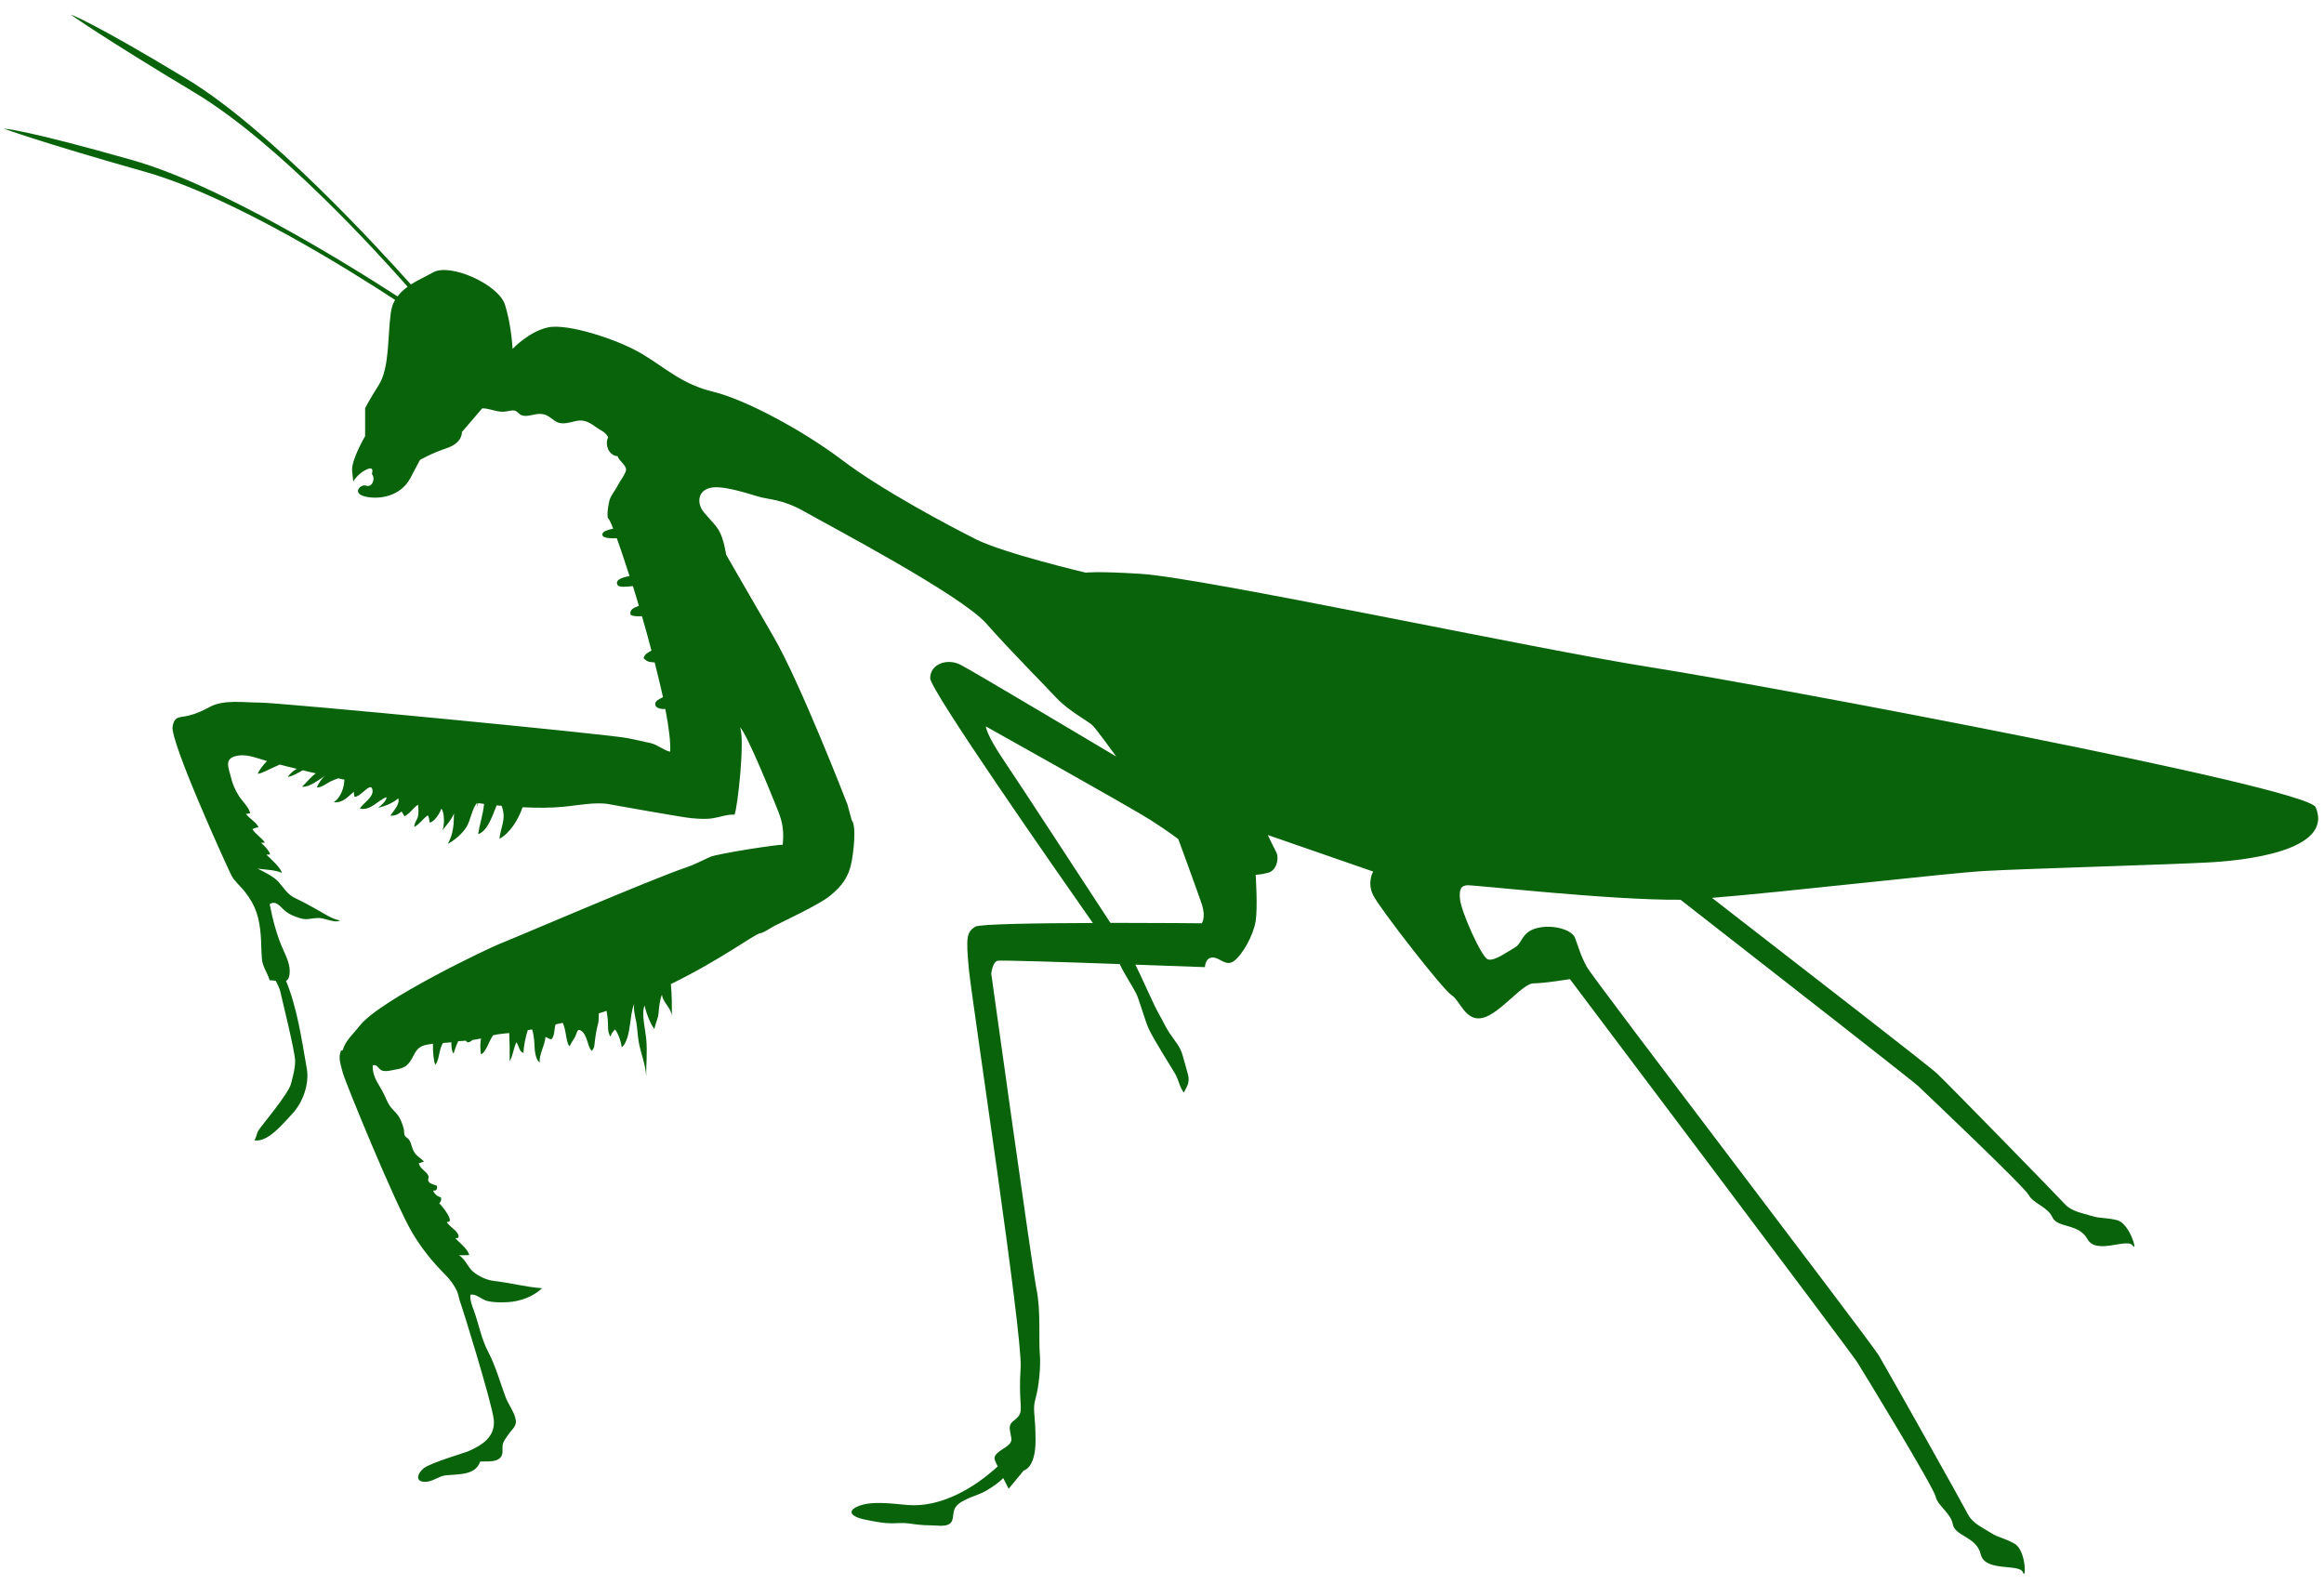
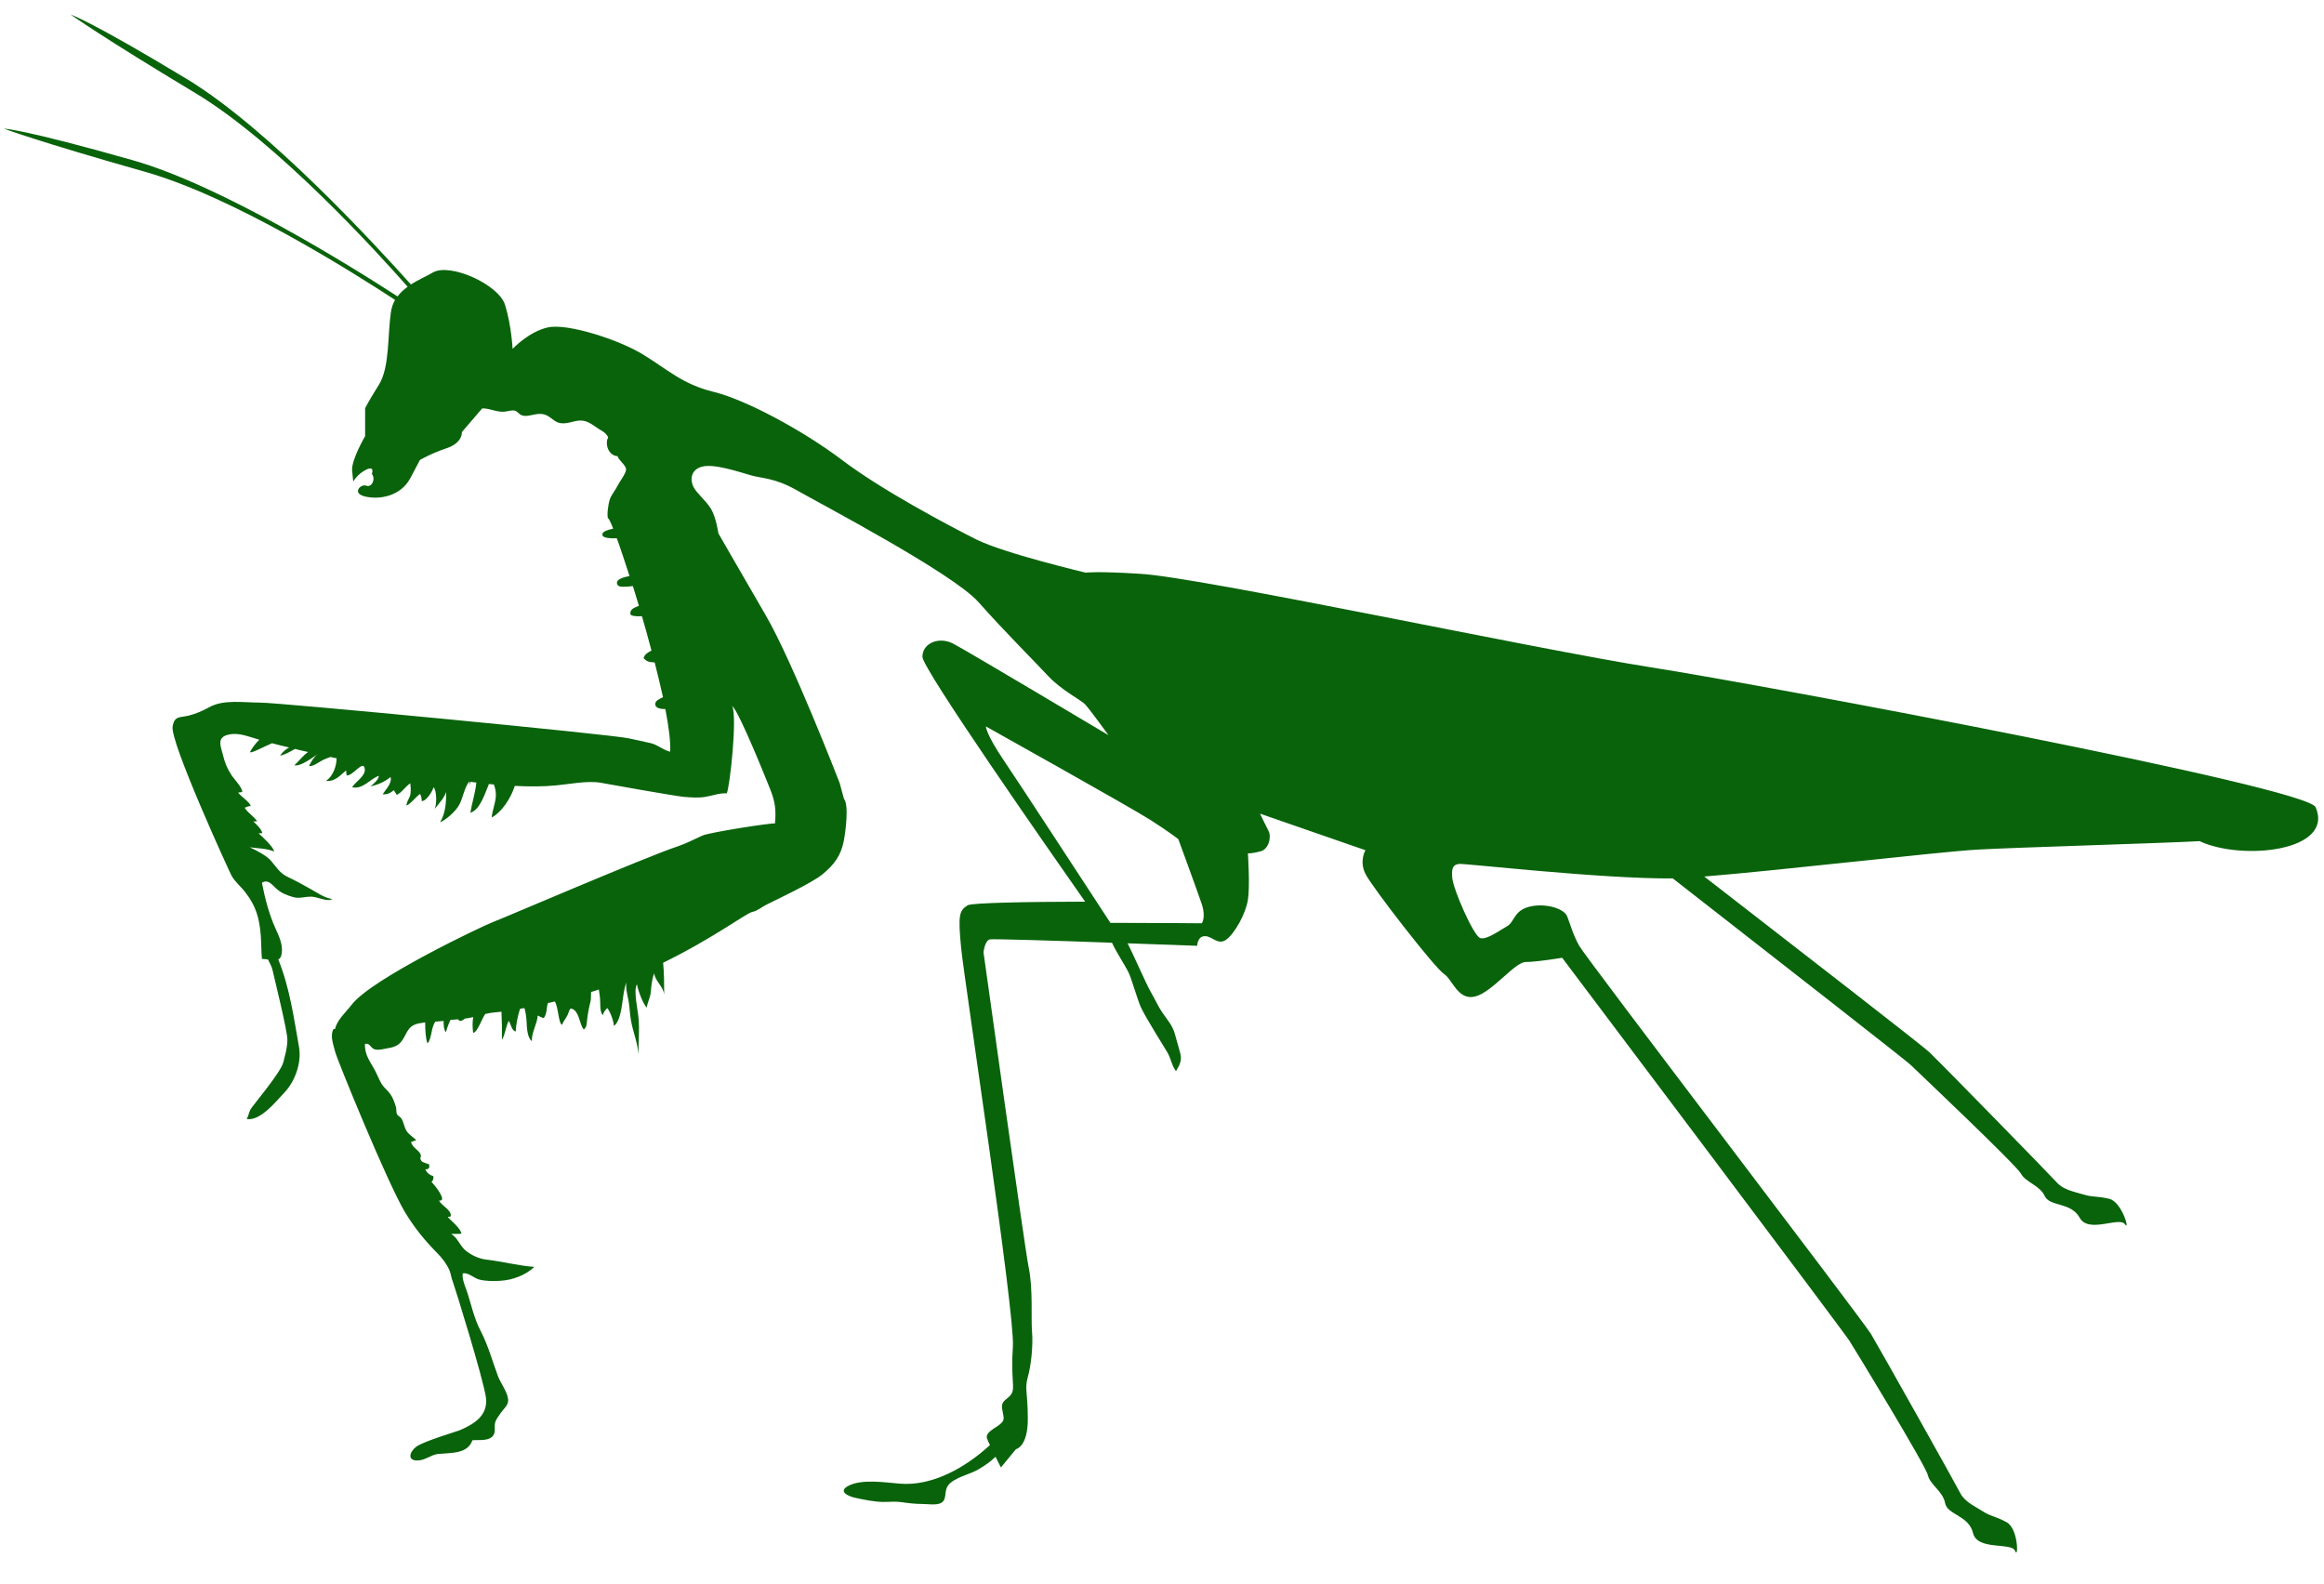
<svg xmlns="http://www.w3.org/2000/svg" version="1.1" id="Слой_2" x="0px" y="0px" viewBox="0 44 1590 1084" enable-background="new 0 44 1590 1084" xml:space="preserve">
-   <path fill="#09630B" stroke="" stroke-width="2" stroke-miterlimit="10" d="M1584.3,596.3c-5.8-13.9-374.4-83.1-454.6-95.7  c-80.2-12.6-307.4-61.5-349.4-64c-30.2-1.9-37.5-0.8-37.5-0.8s-55.9-13.2-75-22.8s-64.8-33.8-92-54.5  c-27.2-20.5-66.2-41.2-87.6-46.4s-31.7-15.5-48.5-25.7c-16.8-10.2-51.5-21.3-64.8-18.4c-13.2,2.9-24.2,14.7-24.2,14.7  s-0.8-16.2-5.2-30.2c-4.4-13.9-37.5-28.8-49.3-22.1c-4.9,2.8-10.3,5.2-15.1,8.2C258.2,213,183.8,131.9,127.9,98.1  C61,57.7,48.4,54,48.4,54s20.5,14.8,85.3,53.7c56.4,33.9,125.2,109.8,145.2,132.5c-2.6,1.9-5,4-6.9,6.6  c-32.6-21.1-120.6-75.9-180.9-93.1c-75.5-21.5-88.5-21.7-88.5-21.7s23.7,8.9,96.5,29.5c60.7,17.2,142.3,68.8,171.2,87.7  c-1.5,2.5-2.4,5.3-2.9,8.6c-2.3,16.2-0.8,37.5-8.1,49.3c-7.4,11.8-9.5,16.2-9.5,16.2v19.1c0,0-9.5,16.2-8.9,23.6  c0.7,7.4,0.8,7.4,0.8,7.4s2.9-5.2,8.9-8.1c6-2.9,3.8,2.9,3.8,2.9c2.8,3.7-0.1,9.5-3.8,8.1c-3.7-1.5-10.3,5.2-0.8,7.4  c9.5,2.3,24.2,0,30.9-12.5c6.6-12.5,6.6-12.5,6.6-12.5s7.4-4.4,18.4-8.1c11-3.7,10.3-11,10.3-11l13.9-16.2c5-0.1,9.3,2.5,14.7,2.3  c2.3-0.1,5.3-1.2,7.4-0.8c2,0.4,3,2.5,4.9,3.2c4,1.5,8.3-1.2,13.4-0.9c5.3,0.3,7.6,4.6,11.8,6c5,1.5,10.1-1.3,14.7-1.5  c5.2-0.1,8.6,3,12.7,5.7c1.7,1.1,3.8,2,5.2,3.7c2.5,3.2,0.8,1.3,0.5,5.3c-0.3,4.4,2.3,9.4,7.3,9.7c0.9,3,5.7,6.1,5.8,8.9  c0.3,2.5-4.4,8.5-5.6,11c-1.6,3.3-4.4,6.4-5.6,9.9c-0.8,2.6-2,9.8-1.2,12.6c0.5,0.1,1.9,2.6,3.6,7.2c-3.2,0.7-6.8,1.7-7.3,3.4  c-0.9,3.3,5.4,3.2,9.8,3.2c2.5,6.8,5.4,15.8,8.7,25.8c-4,0.8-10.3,2.3-8.2,6.1c1.1,1.9,6.1,1.2,10.5,0.8c1.3,4.4,2.8,8.9,4.1,13.5  c-3,1.2-6.8,2.4-5.6,6.2c2.3,1.2,5,0.9,7.7,0.9c2.3,7.7,4.4,15.6,6.5,23.5c-2.3,1.3-4.6,2.3-5.4,5.2c2.6,2.6,3.7,2.6,7.3,2.9  c0.1,0,0.3,0,0.3,0c2.1,8.2,4,16.3,5.7,23.8c-2.6,1.3-5.4,2.4-5.3,4.9s3.4,3.3,6.9,3.2c2.4,12.5,3.7,22.8,3.3,29.2  c-4.4-0.9-8.3-4.6-13.1-5.8c-5-1.2-10.5-2.3-15.6-3.4c-11.3-2.6-239.6-24.5-252.1-24.4c-11.3,0-24.9-2.3-34.6,3.2  c-4.6,2.5-9.1,4.5-14,5.7c-6.1,1.5-9.7,0-11,7.4c-2,10.2,38.3,98.3,40.4,102.3c2.4,4.2,6.5,7.4,9.4,11.3c7.3,9.4,9.5,17.5,10.5,29.3  c0.4,5.6,0.3,10.5,0.8,16.2c0.4,5.3,3.8,9.5,5.3,14.6c1.3,0,2.8,0.1,4.2,0.4c1.1,2.4,2.5,4.8,3,7c1.2,5.4,10.3,42,10.2,47.8  c0,5.7-1.5,10.3-2.8,15.6c-1.9,7.2-21.2,29.8-22.4,32.1c-1.2,2.1-1.3,4.6-2.7,6.6c9.4,1.6,19.9-11.8,25.8-18  c7.6-8,11.9-20.8,10.1-31.1c-3.6-20.3-6.4-40.8-14.2-60c1.3-0.7,2.1-2,2.4-4.6c0.7-5.8-1.9-11.3-4.2-16.4  c-4.5-9.8-7.4-21.2-9.4-31.5c4.4-2.9,7.4,2,10.1,4.2c3.3,2.9,6.8,4.2,10.7,5.4c4.9,1.6,8.2-0.3,13.4-0.1c3.7,0.1,10.9,3.8,13.9,1.6  c-5.3-0.7-11-4.8-15.6-7.3c-4.8-2.7-9.5-5.3-14.6-7.7c-6-2.8-7.8-6.8-11.9-11.4c-2.9-3.3-9.8-6.9-14.3-9c4.8,0.7,12.2,0.8,16.6,2.9  c-0.4-3.2-7.8-9.9-10.6-12.5c0.8,0.1,1.9-0.1,2.6-0.1c-0.8-3-3.8-5.7-6.2-8c0.8,0.1,1.9-0.1,2.6-0.1c-2.1-3.4-6.4-5.6-8.5-9.3  c1.5-0.4,2.4-1.2,4.1-1.1c-0.4-2.7-6.8-6.6-8.6-9.3c0.8,0.1,2-0.3,2.8-0.3c0.4-2.8-5.8-9.1-7.4-11.7c-3-4.6-4.6-8.7-5.8-13.8  c-1.3-5.3-4.2-11.1,2.4-13.4c6-2,12.1-0.1,17.6,1.6c0.5,0.1,2.3,0.7,4.9,1.5c-2.9,2.8-5.4,6.4-6.4,8.6c1.7,0.5,8.3-3.3,15.1-6.2  c3.4,0.9,7.3,1.9,11.7,2.9c-2.4,1.3-4.6,3.2-6.2,5.6c4-0.8,6.9-2.8,10.2-4.6c2.9,0.7,5.8,1.5,9,2.1c-3.6,2.5-6.4,6.4-9.4,9.1  c4.4,0.9,12.3-5.2,16-7.7l0,0c-2.7,2-4.5,5.2-6,8.2c2.8,0.5,6.9-2.8,9.5-4.1c1.7-0.8,3.4-1.5,5.2-2.1c1.5,0.3,2.8,0.7,4.2,0.9  c-0.1,5.8-2.7,12.5-7.3,15.5c6.4,0.5,9.4-3.6,13.8-7.2c-0.1,0.9,0.4,2.5,0.3,3.4c4.4,0.7,11.7-11.5,12.5-4.2  c0.4,4.8-6.6,8.7-8.7,12.3c7.3,1.7,12.2-5.6,18.2-7.8c0.3,2.4-4,6-5.7,7.2c4.6-0.9,9.8-3,13.8-6.4c1.2,4.2-3.3,8.5-5.4,11.8  c2.9,0.4,5.4-0.9,7.7-2.8c0.3,0.9,1.6,2.3,1.9,3.3c3.8-1.9,5.8-5.6,9.3-8c0.3,2.4,0.5,5.6,0,8c-0.7,2.6-2.6,4.5-2.6,7.3  c3.7-1.9,6-5.7,9.3-8c0.8,1.5,1.2,3.3,1.1,4.9c3.2,0.1,7.3-6.6,8.1-9.4c2.3,1.7,2.4,12.9,0.5,15.1c3-3.8,6.4-7.3,8.2-11.9  c-0.1,7.6-0.4,14-4.2,20.8c4.6-2.3,10.3-7.3,12.9-11.7c2.8-4.9,3.6-12.1,7-16.2c0.1,0,0.3,0,0.3,0c-0.1,0.9-0.1,1.7-0.5,2.9  c0.4-0.8,0.7-1.9,1.1-2.8c1.3,0.1,2.6,0.3,4,0.5c-0.7,7.2-3,13.8-4.1,20.7c6.5-2,9.8-12.6,12.7-19.7c1.2,0.1,2.4,0.3,3.4,0.3  c0.9,2.6,1.6,5.2,1.3,8.7c-0.4,4.4-2.4,9.4-2.8,13.9c6.8-3.6,13-12.9,15.8-21.6c10.1,0.5,19.5,0.5,27.6-0.3  c9.4-0.8,21.7-3.4,30.9-1.9c4.4,0.8,51.8,9.3,57.2,9.7c4.9,0.4,9.7,0.8,14.7,0c4.4-0.7,10.1-2.8,14.6-2.4c2.1-3.8,7.4-52.6,3.7-59.9  c5,4.4,23.9,51.7,26.4,58c3,7.7,3.8,13.8,2.9,22.5c-2.3-0.5-44.4,6-49.7,8.3c-5.6,2.5-10.9,5.4-16.4,7.2  c-22.8,7.6-119,49-127.2,52.1c-6.2,2.3-82.4,38.4-96.2,56.3c-4,5.2-10.2,10.6-11.4,16.6c-0.4,0.1-0.8,0.1-1.2,0.3  c-2.4,4.5-0.1,10.2,1.2,15.4c1.3,5.3,35.8,89.8,47.8,109.8c6.5,10.7,13.4,19.2,22.1,28c3.3,3.3,6.4,7.4,8.2,11.5  c1.2,2.7,1.3,5.6,2.4,8c0.9,2.1,21.3,67.7,22.7,79.6c1.3,11.7-7.6,17.6-17.6,21.9c-2.6,1.1-24.9,7.6-30.1,11.4  c-4.4,3.3-6.8,9.9,1.5,9.4c4.8-0.3,8.6-3.8,13.2-4.4c9-0.9,20.5,0.1,23.7-9.4c4.6-0.4,11.9,0.9,14.6-3.8c1.3-2.4,0.3-5.3,0.9-8  c0.5-2.4,2.3-4.5,3.7-6.6c3.3-4.6,6.5-6.2,4.8-11.8c-1.3-4.5-4.6-9-6.4-13.4c-3.8-10.1-6.8-21.2-11.8-30.9  c-5-9.4-6.6-19.1-10.1-28.9c-1.1-2.8-2.9-7.7-2.3-10.7c3.3-1.1,7.9,3.3,11.1,4.1c4.5,1.2,9.8,1.2,14.6,0.9  c8.3-0.5,17.1-3.7,23.3-9.5c-11-0.8-21.7-3.7-32.9-5c-4.9-0.5-10.7-3.2-14.6-6.6c-3.8-3.6-5-8.2-9.4-11c2.4,0,4.8,0.1,7-0.1  c-0.7-4-6.8-8.5-9.4-11.5c0.7,0,1.5-0.3,2-0.3c1.2-4.2-6.4-7.4-7.9-10.9c6.2,0.9-3.2-11-5.2-12.7c1.2-1.1,1.6-2.4,1.2-4.1  c-2.5-0.5-4.5-2.4-5.4-4.6c2.4,0.3,3.2-1.3,2.5-3.4c-1.2-0.5-4.2-1.2-5-2.1c-2-2.4,0.1-2.7-0.7-4.6c-1.5-3.4-5.7-4.6-6.6-8.7  c1.5,0,2.1-0.8,3.6-1.1c-1.9-2.1-4.5-3.2-6.4-6c-2-2.9-2.1-6.2-3.7-8.7c-0.7-1.2-2.5-2-3-2.9c-0.7-1.3-0.4-3.6-0.8-5  c-0.7-2.6-2.1-6.5-3.7-8.7c-1.7-2.5-4.4-4.5-6.1-7.2c-1.7-2.8-2.9-6.1-4.4-8.9c-3.3-6.4-7.3-10.7-7-18.4c3.2-1.1,3.7,2.6,6.5,3.6  c2.5,0.9,6.8-0.3,9-0.7c5.8-0.9,8.6-2.5,11.4-7.7c2.8-5.3,4-8,9.9-9.3c1.5-0.3,2.8-0.5,4.4-0.7c-0.1,5.3,0.5,12.1,1.6,14.4  c2.5-2.8,2.5-8.6,4.1-12.5c0.3-0.8,0.7-1.6,1.2-2.4c2-0.1,3.8-0.3,5.7-0.5l0,0c0,2.9,0.1,5.7,1.5,7.8c0.5-1.7,1.7-5.4,3.2-8.5  c1.7-0.1,3.4-0.3,5.3-0.4c0.8,1.9,2.7,1.1,4.6-0.5c1.1-0.1,2.1-0.3,3.2-0.5c0.8-0.1,1.6-0.4,2.5-0.5c-0.7,3.4-0.5,7.3-0.1,10.7  c2.8,0.1,6.2-10.1,8.1-12.5c0.1-0.1,0.1-0.3,0.3-0.4c2.3-0.5,4.5-0.9,6.9-1.1c1.3-0.1,2.8-0.3,4.1-0.4c0.3,6.4,0.4,12.9,0.3,19.3  c2.4-4.1,2.6-9,4.6-13c1.6,1.9,2,6.9,4.9,7.2c0-4.1,1.3-10.6,2.9-15.5c1.1-0.1,2-0.4,3-0.5c0.9,3,1.3,6.2,1.5,9.5  c0.1,3.6,0.5,11.1,3.6,13.1c-0.3-6,3.6-11.5,4-17.5c4.1,1.9,4.2,3,5.7-1.6c0.4-1.3,0.5-4.6,1.2-6.9c1.6-0.4,3.2-0.7,4.8-1.1  c2.5,4,2.4,14.7,4.9,16c0.9-2.3,2.5-4.2,3.7-6.5c1.6-3.3,1.3-6.2,4.6-3.7c3.7,2.8,3.8,10.1,6.6,13.4c2.3-1.9,1.9-4.1,2.3-6.8  c0.5-4.2,1.2-8.2,2.3-12.3c0.4-1.5,0.3-4,0.4-6.6c1.9-0.5,3.6-1.1,5.3-1.7c0.4,1.9,0.5,3.8,0.8,5.8c0.4,3-0.4,9.8,2,11.7  c0.4-2,1.6-3.4,3-4.8c2,2.5,4.4,8.9,4.5,12.2c3.7-2.3,5.2-11.3,5.7-15.4c0.8-5,1.1-9.9,2.9-14.4c-0.7,3.8,0.8,9.3,1.5,13  c0.7,4.1,0.8,8.3,1.5,12.5c1.2,7.8,4.9,16.2,5.2,24.1c0-8.5,0.8-16.7,0.1-24.8c-0.4-5.6-3.7-19.2-1.1-23.5c0.7,4.4,4,12.9,6.6,16  c0.7-3.7,2.6-7.2,2.9-11c0.3-4.1,0.9-9.1,2.3-12.5c0.5,5.3,6.4,9.1,6.8,14.7c0-7.4,0-14.6-0.7-21.9c34.7-17,57.2-34.2,61.1-34.8  c3.4-0.7,6.8-3.6,9.7-5c4.4-2.3,30.9-14.6,38.2-20.7c8.1-6.6,12.7-13,14.6-22.9c1.1-5.6,3.7-24.5,0.1-28.8l-2.9-10.7  c0,0-32.3-83.5-50.7-115c-18.4-31.7-32.3-55.9-32.3-55.9s-1.5-11-5.2-17c-3.7-5.8-9.5-10.3-11.8-14.7c-2.3-4.4-2.3-11.8,5.8-13.9  c8.1-2.3,25.7,3.7,33.1,5.8c7.4,2.3,16.2,1.5,31.7,10.3c15.5,8.9,106.7,56.7,124.3,76.5c17.6,19.9,39,41.2,47.8,50.7  c8.9,9.5,22.1,16.2,25,19.1c2.9,2.9,16.2,21.3,16.2,21.3s-96.3-57.4-106-62.5c-9.5-5.2-21.3-0.8-21.3,8.9  c0,8.2,86.8,132.5,111.3,167.5c-38.3,0.1-77.5,0.7-80.4,2.5c-5.8,3.7-6.6,6.6-4.4,29.4c2.3,22.8,36.8,249.4,35.4,272.2  c-1.5,22.8,1.5,28-0.8,32.3s-7.4,4.4-6.6,10.3c0.8,5.8,2.3,7.4-0.8,10.3c-2.9,2.9-11,5.8-9.5,10.3c0.4,1.1,1.1,2.7,2,4.5  c-16.3,15-39,28.2-61.5,26.4c-10.2-0.8-26.1-3.4-35.4,1.5c-7,3.7-0.7,6.9,4.4,8.1c6,1.3,13,2.8,19.1,2.9c4.6,0.1,7.8-0.5,12.5,0.1  c4.9,0.7,9.5,1.3,14.7,1.3c3.7,0,10.1,1.1,13.1-0.9c3.8-2.4,1.6-7.8,4.4-11.7c4.1-5.6,15-7.6,20.7-11c4.2-2.5,8.3-5.2,11.8-8.7  c2,4,3.7,7.3,3.7,7.3l10.3-12.5c0,0,8.1-1.5,8.1-20.5c0-19.1-2.3-20.5,0-28.8c2.3-8.1,3.7-22.1,2.9-30.9c-0.8-8.9,0.8-29.4-2.3-44.1  c-2.9-14.7-30.9-215.6-30.9-215.6s0.8-8.1,4.4-8.9c2-0.4,45.3,0.9,83.5,2.3c3.3,7.2,8.1,13.9,11.4,20.5c1.7,3.2,6.1,18.7,8.3,23.5  c3.3,7.3,16.3,27.7,18.4,31.4c2.3,4.2,2.8,8.6,5.7,12.5c2.5-4.4,4.2-7.2,2.9-12.3c-1.1-4.2-2.5-9-3.7-13.2c-1.6-6-5.4-9.9-8.6-14.7  c-2.8-4.1-4.9-8.9-7.4-13.2c-3.6-6.1-12.5-26.8-16.3-34.1c26.1,0.9,47.6,1.7,47.6,1.7s0.1-6.6,5.3-6.6s8.9,6.6,14.7,2.3  c5.8-4.4,13.2-17.6,14.7-27.2c1.5-9.5,0-31.7,0-31.7s3.7,0,8.9-1.5c5.2-1.5,7.4-9.5,5.2-13.9c-2.3-4.4-5.8-11.8-5.8-11.8l72.1,25  c0,0-4.4,7.4,0,16.2c4.4,8.9,47.8,64.8,53.7,68.4c5.8,3.7,9.5,18.4,21.3,15.5c11.8-2.9,27.2-23.6,34.6-23.6c7.4,0,25-2.9,25-2.9  s192.8,256,196.5,262c3.7,5.8,52.2,85.3,53.7,92c1.5,6.6,10.3,11,11.8,19.1c1.5,8.1,16.2,8.3,19.1,20.5c2.9,12.2,26.5,6.1,28.8,12.2  s2.3-15.2-5.8-19.6c-8.1-4.4-10.3-3.7-16.2-7.4c-5.8-3.7-12.5-6.6-15.5-12.5c-2.9-5.8-54.5-97.8-61.1-108.9  c-6.9-11.1-195.3-257.6-199.7-265.7c-4.4-8.1-5.8-13.9-8.1-19.9c-2.3-6-16.2-9.5-26.5-6.6c-10.3,2.9-9.5,10.3-14.7,13.2  c-5.2,2.9-13.9,9.5-18.4,8.1c-4.5-1.5-18.4-33.1-19.1-41.2c-0.8-8.1,1.5-8.9,4.4-9.5c2.6-0.7,96.9,10.3,146.5,9.9  c72.2,56.3,159.5,124.5,162.4,127.3c5,4.8,72.6,68.8,75.8,74.7c3.2,6,12.9,7.9,16.3,15.4c3.6,7.4,17.8,3.8,23.9,14.8  s27.2-1.1,30.9,4.4c3.7,5.3-1.9-15.2-10.7-17.4c-9-2.1-10.9-0.9-17.5-2.9s-13.8-3.2-18.2-8.1c-4.4-4.9-78-80.3-87.3-89.2  c-5.2-5-84.3-66.1-154.1-120.3c50.2-4,162.4-17.1,186.7-18.4c25.7-1.5,128-4.4,152.2-5.8C1533.6,633,1597.2,626.6,1584.3,596.3z   M822.2,675.7c0,0-29.4-0.3-62.5-0.3c-16.6-25.3-62.5-95.8-72.7-110.8c-12.5-18.4-12.5-23.6-12.5-23.6s98.6,55.1,112.6,64  c13.9,8.9,19.1,13.2,19.1,13.2s13.2,36,16.2,44.9C825.1,672.1,822.2,675.7,822.2,675.7z" />
+   <path fill="#09630B" stroke="" stroke-width="2" stroke-miterlimit="10" d="M1584.3,596.3c-5.8-13.9-374.4-83.1-454.6-95.7  c-80.2-12.6-307.4-61.5-349.4-64c-30.2-1.9-37.5-0.8-37.5-0.8s-55.9-13.2-75-22.8s-64.8-33.8-92-54.5  c-27.2-20.5-66.2-41.2-87.6-46.4s-31.7-15.5-48.5-25.7c-16.8-10.2-51.5-21.3-64.8-18.4c-13.2,2.9-24.2,14.7-24.2,14.7  s-0.8-16.2-5.2-30.2c-4.4-13.9-37.5-28.8-49.3-22.1c-4.9,2.8-10.3,5.2-15.1,8.2C258.2,213,183.8,131.9,127.9,98.1  C61,57.7,48.4,54,48.4,54s20.5,14.8,85.3,53.7c56.4,33.9,125.2,109.8,145.2,132.5c-2.6,1.9-5,4-6.9,6.6  c-32.6-21.1-120.6-75.9-180.9-93.1c-75.5-21.5-88.5-21.7-88.5-21.7s23.7,8.9,96.5,29.5c60.7,17.2,142.3,68.8,171.2,87.7  c-1.5,2.5-2.4,5.3-2.9,8.6c-2.3,16.2-0.8,37.5-8.1,49.3c-7.4,11.8-9.5,16.2-9.5,16.2v19.1c0,0-9.5,16.2-8.9,23.6  c0.7,7.4,0.8,7.4,0.8,7.4s2.9-5.2,8.9-8.1c6-2.9,3.8,2.9,3.8,2.9c2.8,3.7-0.1,9.5-3.8,8.1c-3.7-1.5-10.3,5.2-0.8,7.4  c9.5,2.3,24.2,0,30.9-12.5c6.6-12.5,6.6-12.5,6.6-12.5s7.4-4.4,18.4-8.1c11-3.7,10.3-11,10.3-11l13.9-16.2c5-0.1,9.3,2.5,14.7,2.3  c2.3-0.1,5.3-1.2,7.4-0.8c2,0.4,3,2.5,4.9,3.2c4,1.5,8.3-1.2,13.4-0.9c5.3,0.3,7.6,4.6,11.8,6c5,1.5,10.1-1.3,14.7-1.5  c5.2-0.1,8.6,3,12.7,5.7c1.7,1.1,3.8,2,5.2,3.7c2.5,3.2,0.8,1.3,0.5,5.3c-0.3,4.4,2.3,9.4,7.3,9.7c0.9,3,5.7,6.1,5.8,8.9  c0.3,2.5-4.4,8.5-5.6,11c-1.6,3.3-4.4,6.4-5.6,9.9c-0.8,2.6-2,9.8-1.2,12.6c0.5,0.1,1.9,2.6,3.6,7.2c-3.2,0.7-6.8,1.7-7.3,3.4  c-0.9,3.3,5.4,3.2,9.8,3.2c2.5,6.8,5.4,15.8,8.7,25.8c-4,0.8-10.3,2.3-8.2,6.1c1.1,1.9,6.1,1.2,10.5,0.8c1.3,4.4,2.8,8.9,4.1,13.5  c-3,1.2-6.8,2.4-5.6,6.2c2.3,1.2,5,0.9,7.7,0.9c2.3,7.7,4.4,15.6,6.5,23.5c-2.3,1.3-4.6,2.3-5.4,5.2c2.6,2.6,3.7,2.6,7.3,2.9  c0.1,0,0.3,0,0.3,0c2.1,8.2,4,16.3,5.7,23.8c-2.6,1.3-5.4,2.4-5.3,4.9s3.4,3.3,6.9,3.2c2.4,12.5,3.7,22.8,3.3,29.2  c-4.4-0.9-8.3-4.6-13.1-5.8c-5-1.2-10.5-2.3-15.6-3.4c-11.3-2.6-239.6-24.5-252.1-24.4c-11.3,0-24.9-2.3-34.6,3.2  c-4.6,2.5-9.1,4.5-14,5.7c-6.1,1.5-9.7,0-11,7.4c-2,10.2,38.3,98.3,40.4,102.3c2.4,4.2,6.5,7.4,9.4,11.3c7.3,9.4,9.5,17.5,10.5,29.3  c0.4,5.6,0.3,10.5,0.8,16.2c1.3,0,2.8,0.1,4.2,0.4c1.1,2.4,2.5,4.8,3,7c1.2,5.4,10.3,42,10.2,47.8  c0,5.7-1.5,10.3-2.8,15.6c-1.9,7.2-21.2,29.8-22.4,32.1c-1.2,2.1-1.3,4.6-2.7,6.6c9.4,1.6,19.9-11.8,25.8-18  c7.6-8,11.9-20.8,10.1-31.1c-3.6-20.3-6.4-40.8-14.2-60c1.3-0.7,2.1-2,2.4-4.6c0.7-5.8-1.9-11.3-4.2-16.4  c-4.5-9.8-7.4-21.2-9.4-31.5c4.4-2.9,7.4,2,10.1,4.2c3.3,2.9,6.8,4.2,10.7,5.4c4.9,1.6,8.2-0.3,13.4-0.1c3.7,0.1,10.9,3.8,13.9,1.6  c-5.3-0.7-11-4.8-15.6-7.3c-4.8-2.7-9.5-5.3-14.6-7.7c-6-2.8-7.8-6.8-11.9-11.4c-2.9-3.3-9.8-6.9-14.3-9c4.8,0.7,12.2,0.8,16.6,2.9  c-0.4-3.2-7.8-9.9-10.6-12.5c0.8,0.1,1.9-0.1,2.6-0.1c-0.8-3-3.8-5.7-6.2-8c0.8,0.1,1.9-0.1,2.6-0.1c-2.1-3.4-6.4-5.6-8.5-9.3  c1.5-0.4,2.4-1.2,4.1-1.1c-0.4-2.7-6.8-6.6-8.6-9.3c0.8,0.1,2-0.3,2.8-0.3c0.4-2.8-5.8-9.1-7.4-11.7c-3-4.6-4.6-8.7-5.8-13.8  c-1.3-5.3-4.2-11.1,2.4-13.4c6-2,12.1-0.1,17.6,1.6c0.5,0.1,2.3,0.7,4.9,1.5c-2.9,2.8-5.4,6.4-6.4,8.6c1.7,0.5,8.3-3.3,15.1-6.2  c3.4,0.9,7.3,1.9,11.7,2.9c-2.4,1.3-4.6,3.2-6.2,5.6c4-0.8,6.9-2.8,10.2-4.6c2.9,0.7,5.8,1.5,9,2.1c-3.6,2.5-6.4,6.4-9.4,9.1  c4.4,0.9,12.3-5.2,16-7.7l0,0c-2.7,2-4.5,5.2-6,8.2c2.8,0.5,6.9-2.8,9.5-4.1c1.7-0.8,3.4-1.5,5.2-2.1c1.5,0.3,2.8,0.7,4.2,0.9  c-0.1,5.8-2.7,12.5-7.3,15.5c6.4,0.5,9.4-3.6,13.8-7.2c-0.1,0.9,0.4,2.5,0.3,3.4c4.4,0.7,11.7-11.5,12.5-4.2  c0.4,4.8-6.6,8.7-8.7,12.3c7.3,1.7,12.2-5.6,18.2-7.8c0.3,2.4-4,6-5.7,7.2c4.6-0.9,9.8-3,13.8-6.4c1.2,4.2-3.3,8.5-5.4,11.8  c2.9,0.4,5.4-0.9,7.7-2.8c0.3,0.9,1.6,2.3,1.9,3.3c3.8-1.9,5.8-5.6,9.3-8c0.3,2.4,0.5,5.6,0,8c-0.7,2.6-2.6,4.5-2.6,7.3  c3.7-1.9,6-5.7,9.3-8c0.8,1.5,1.2,3.3,1.1,4.9c3.2,0.1,7.3-6.6,8.1-9.4c2.3,1.7,2.4,12.9,0.5,15.1c3-3.8,6.4-7.3,8.2-11.9  c-0.1,7.6-0.4,14-4.2,20.8c4.6-2.3,10.3-7.3,12.9-11.7c2.8-4.9,3.6-12.1,7-16.2c0.1,0,0.3,0,0.3,0c-0.1,0.9-0.1,1.7-0.5,2.9  c0.4-0.8,0.7-1.9,1.1-2.8c1.3,0.1,2.6,0.3,4,0.5c-0.7,7.2-3,13.8-4.1,20.7c6.5-2,9.8-12.6,12.7-19.7c1.2,0.1,2.4,0.3,3.4,0.3  c0.9,2.6,1.6,5.2,1.3,8.7c-0.4,4.4-2.4,9.4-2.8,13.9c6.8-3.6,13-12.9,15.8-21.6c10.1,0.5,19.5,0.5,27.6-0.3  c9.4-0.8,21.7-3.4,30.9-1.9c4.4,0.8,51.8,9.3,57.2,9.7c4.9,0.4,9.7,0.8,14.7,0c4.4-0.7,10.1-2.8,14.6-2.4c2.1-3.8,7.4-52.6,3.7-59.9  c5,4.4,23.9,51.7,26.4,58c3,7.7,3.8,13.8,2.9,22.5c-2.3-0.5-44.4,6-49.7,8.3c-5.6,2.5-10.9,5.4-16.4,7.2  c-22.8,7.6-119,49-127.2,52.1c-6.2,2.3-82.4,38.4-96.2,56.3c-4,5.2-10.2,10.6-11.4,16.6c-0.4,0.1-0.8,0.1-1.2,0.3  c-2.4,4.5-0.1,10.2,1.2,15.4c1.3,5.3,35.8,89.8,47.8,109.8c6.5,10.7,13.4,19.2,22.1,28c3.3,3.3,6.4,7.4,8.2,11.5  c1.2,2.7,1.3,5.6,2.4,8c0.9,2.1,21.3,67.7,22.7,79.6c1.3,11.7-7.6,17.6-17.6,21.9c-2.6,1.1-24.9,7.6-30.1,11.4  c-4.4,3.3-6.8,9.9,1.5,9.4c4.8-0.3,8.6-3.8,13.2-4.4c9-0.9,20.5,0.1,23.7-9.4c4.6-0.4,11.9,0.9,14.6-3.8c1.3-2.4,0.3-5.3,0.9-8  c0.5-2.4,2.3-4.5,3.7-6.6c3.3-4.6,6.5-6.2,4.8-11.8c-1.3-4.5-4.6-9-6.4-13.4c-3.8-10.1-6.8-21.2-11.8-30.9  c-5-9.4-6.6-19.1-10.1-28.9c-1.1-2.8-2.9-7.7-2.3-10.7c3.3-1.1,7.9,3.3,11.1,4.1c4.5,1.2,9.8,1.2,14.6,0.9  c8.3-0.5,17.1-3.7,23.3-9.5c-11-0.8-21.7-3.7-32.9-5c-4.9-0.5-10.7-3.2-14.6-6.6c-3.8-3.6-5-8.2-9.4-11c2.4,0,4.8,0.1,7-0.1  c-0.7-4-6.8-8.5-9.4-11.5c0.7,0,1.5-0.3,2-0.3c1.2-4.2-6.4-7.4-7.9-10.9c6.2,0.9-3.2-11-5.2-12.7c1.2-1.1,1.6-2.4,1.2-4.1  c-2.5-0.5-4.5-2.4-5.4-4.6c2.4,0.3,3.2-1.3,2.5-3.4c-1.2-0.5-4.2-1.2-5-2.1c-2-2.4,0.1-2.7-0.7-4.6c-1.5-3.4-5.7-4.6-6.6-8.7  c1.5,0,2.1-0.8,3.6-1.1c-1.9-2.1-4.5-3.2-6.4-6c-2-2.9-2.1-6.2-3.7-8.7c-0.7-1.2-2.5-2-3-2.9c-0.7-1.3-0.4-3.6-0.8-5  c-0.7-2.6-2.1-6.5-3.7-8.7c-1.7-2.5-4.4-4.5-6.1-7.2c-1.7-2.8-2.9-6.1-4.4-8.9c-3.3-6.4-7.3-10.7-7-18.4c3.2-1.1,3.7,2.6,6.5,3.6  c2.5,0.9,6.8-0.3,9-0.7c5.8-0.9,8.6-2.5,11.4-7.7c2.8-5.3,4-8,9.9-9.3c1.5-0.3,2.8-0.5,4.4-0.7c-0.1,5.3,0.5,12.1,1.6,14.4  c2.5-2.8,2.5-8.6,4.1-12.5c0.3-0.8,0.7-1.6,1.2-2.4c2-0.1,3.8-0.3,5.7-0.5l0,0c0,2.9,0.1,5.7,1.5,7.8c0.5-1.7,1.7-5.4,3.2-8.5  c1.7-0.1,3.4-0.3,5.3-0.4c0.8,1.9,2.7,1.1,4.6-0.5c1.1-0.1,2.1-0.3,3.2-0.5c0.8-0.1,1.6-0.4,2.5-0.5c-0.7,3.4-0.5,7.3-0.1,10.7  c2.8,0.1,6.2-10.1,8.1-12.5c0.1-0.1,0.1-0.3,0.3-0.4c2.3-0.5,4.5-0.9,6.9-1.1c1.3-0.1,2.8-0.3,4.1-0.4c0.3,6.4,0.4,12.9,0.3,19.3  c2.4-4.1,2.6-9,4.6-13c1.6,1.9,2,6.9,4.9,7.2c0-4.1,1.3-10.6,2.9-15.5c1.1-0.1,2-0.4,3-0.5c0.9,3,1.3,6.2,1.5,9.5  c0.1,3.6,0.5,11.1,3.6,13.1c-0.3-6,3.6-11.5,4-17.5c4.1,1.9,4.2,3,5.7-1.6c0.4-1.3,0.5-4.6,1.2-6.9c1.6-0.4,3.2-0.7,4.8-1.1  c2.5,4,2.4,14.7,4.9,16c0.9-2.3,2.5-4.2,3.7-6.5c1.6-3.3,1.3-6.2,4.6-3.7c3.7,2.8,3.8,10.1,6.6,13.4c2.3-1.9,1.9-4.1,2.3-6.8  c0.5-4.2,1.2-8.2,2.3-12.3c0.4-1.5,0.3-4,0.4-6.6c1.9-0.5,3.6-1.1,5.3-1.7c0.4,1.9,0.5,3.8,0.8,5.8c0.4,3-0.4,9.8,2,11.7  c0.4-2,1.6-3.4,3-4.8c2,2.5,4.4,8.9,4.5,12.2c3.7-2.3,5.2-11.3,5.7-15.4c0.8-5,1.1-9.9,2.9-14.4c-0.7,3.8,0.8,9.3,1.5,13  c0.7,4.1,0.8,8.3,1.5,12.5c1.2,7.8,4.9,16.2,5.2,24.1c0-8.5,0.8-16.7,0.1-24.8c-0.4-5.6-3.7-19.2-1.1-23.5c0.7,4.4,4,12.9,6.6,16  c0.7-3.7,2.6-7.2,2.9-11c0.3-4.1,0.9-9.1,2.3-12.5c0.5,5.3,6.4,9.1,6.8,14.7c0-7.4,0-14.6-0.7-21.9c34.7-17,57.2-34.2,61.1-34.8  c3.4-0.7,6.8-3.6,9.7-5c4.4-2.3,30.9-14.6,38.2-20.7c8.1-6.6,12.7-13,14.6-22.9c1.1-5.6,3.7-24.5,0.1-28.8l-2.9-10.7  c0,0-32.3-83.5-50.7-115c-18.4-31.7-32.3-55.9-32.3-55.9s-1.5-11-5.2-17c-3.7-5.8-9.5-10.3-11.8-14.7c-2.3-4.4-2.3-11.8,5.8-13.9  c8.1-2.3,25.7,3.7,33.1,5.8c7.4,2.3,16.2,1.5,31.7,10.3c15.5,8.9,106.7,56.7,124.3,76.5c17.6,19.9,39,41.2,47.8,50.7  c8.9,9.5,22.1,16.2,25,19.1c2.9,2.9,16.2,21.3,16.2,21.3s-96.3-57.4-106-62.5c-9.5-5.2-21.3-0.8-21.3,8.9  c0,8.2,86.8,132.5,111.3,167.5c-38.3,0.1-77.5,0.7-80.4,2.5c-5.8,3.7-6.6,6.6-4.4,29.4c2.3,22.8,36.8,249.4,35.4,272.2  c-1.5,22.8,1.5,28-0.8,32.3s-7.4,4.4-6.6,10.3c0.8,5.8,2.3,7.4-0.8,10.3c-2.9,2.9-11,5.8-9.5,10.3c0.4,1.1,1.1,2.7,2,4.5  c-16.3,15-39,28.2-61.5,26.4c-10.2-0.8-26.1-3.4-35.4,1.5c-7,3.7-0.7,6.9,4.4,8.1c6,1.3,13,2.8,19.1,2.9c4.6,0.1,7.8-0.5,12.5,0.1  c4.9,0.7,9.5,1.3,14.7,1.3c3.7,0,10.1,1.1,13.1-0.9c3.8-2.4,1.6-7.8,4.4-11.7c4.1-5.6,15-7.6,20.7-11c4.2-2.5,8.3-5.2,11.8-8.7  c2,4,3.7,7.3,3.7,7.3l10.3-12.5c0,0,8.1-1.5,8.1-20.5c0-19.1-2.3-20.5,0-28.8c2.3-8.1,3.7-22.1,2.9-30.9c-0.8-8.9,0.8-29.4-2.3-44.1  c-2.9-14.7-30.9-215.6-30.9-215.6s0.8-8.1,4.4-8.9c2-0.4,45.3,0.9,83.5,2.3c3.3,7.2,8.1,13.9,11.4,20.5c1.7,3.2,6.1,18.7,8.3,23.5  c3.3,7.3,16.3,27.7,18.4,31.4c2.3,4.2,2.8,8.6,5.7,12.5c2.5-4.4,4.2-7.2,2.9-12.3c-1.1-4.2-2.5-9-3.7-13.2c-1.6-6-5.4-9.9-8.6-14.7  c-2.8-4.1-4.9-8.9-7.4-13.2c-3.6-6.1-12.5-26.8-16.3-34.1c26.1,0.9,47.6,1.7,47.6,1.7s0.1-6.6,5.3-6.6s8.9,6.6,14.7,2.3  c5.8-4.4,13.2-17.6,14.7-27.2c1.5-9.5,0-31.7,0-31.7s3.7,0,8.9-1.5c5.2-1.5,7.4-9.5,5.2-13.9c-2.3-4.4-5.8-11.8-5.8-11.8l72.1,25  c0,0-4.4,7.4,0,16.2c4.4,8.9,47.8,64.8,53.7,68.4c5.8,3.7,9.5,18.4,21.3,15.5c11.8-2.9,27.2-23.6,34.6-23.6c7.4,0,25-2.9,25-2.9  s192.8,256,196.5,262c3.7,5.8,52.2,85.3,53.7,92c1.5,6.6,10.3,11,11.8,19.1c1.5,8.1,16.2,8.3,19.1,20.5c2.9,12.2,26.5,6.1,28.8,12.2  s2.3-15.2-5.8-19.6c-8.1-4.4-10.3-3.7-16.2-7.4c-5.8-3.7-12.5-6.6-15.5-12.5c-2.9-5.8-54.5-97.8-61.1-108.9  c-6.9-11.1-195.3-257.6-199.7-265.7c-4.4-8.1-5.8-13.9-8.1-19.9c-2.3-6-16.2-9.5-26.5-6.6c-10.3,2.9-9.5,10.3-14.7,13.2  c-5.2,2.9-13.9,9.5-18.4,8.1c-4.5-1.5-18.4-33.1-19.1-41.2c-0.8-8.1,1.5-8.9,4.4-9.5c2.6-0.7,96.9,10.3,146.5,9.9  c72.2,56.3,159.5,124.5,162.4,127.3c5,4.8,72.6,68.8,75.8,74.7c3.2,6,12.9,7.9,16.3,15.4c3.6,7.4,17.8,3.8,23.9,14.8  s27.2-1.1,30.9,4.4c3.7,5.3-1.9-15.2-10.7-17.4c-9-2.1-10.9-0.9-17.5-2.9s-13.8-3.2-18.2-8.1c-4.4-4.9-78-80.3-87.3-89.2  c-5.2-5-84.3-66.1-154.1-120.3c50.2-4,162.4-17.1,186.7-18.4c25.7-1.5,128-4.4,152.2-5.8C1533.6,633,1597.2,626.6,1584.3,596.3z   M822.2,675.7c0,0-29.4-0.3-62.5-0.3c-16.6-25.3-62.5-95.8-72.7-110.8c-12.5-18.4-12.5-23.6-12.5-23.6s98.6,55.1,112.6,64  c13.9,8.9,19.1,13.2,19.1,13.2s13.2,36,16.2,44.9C825.1,672.1,822.2,675.7,822.2,675.7z" />
</svg>